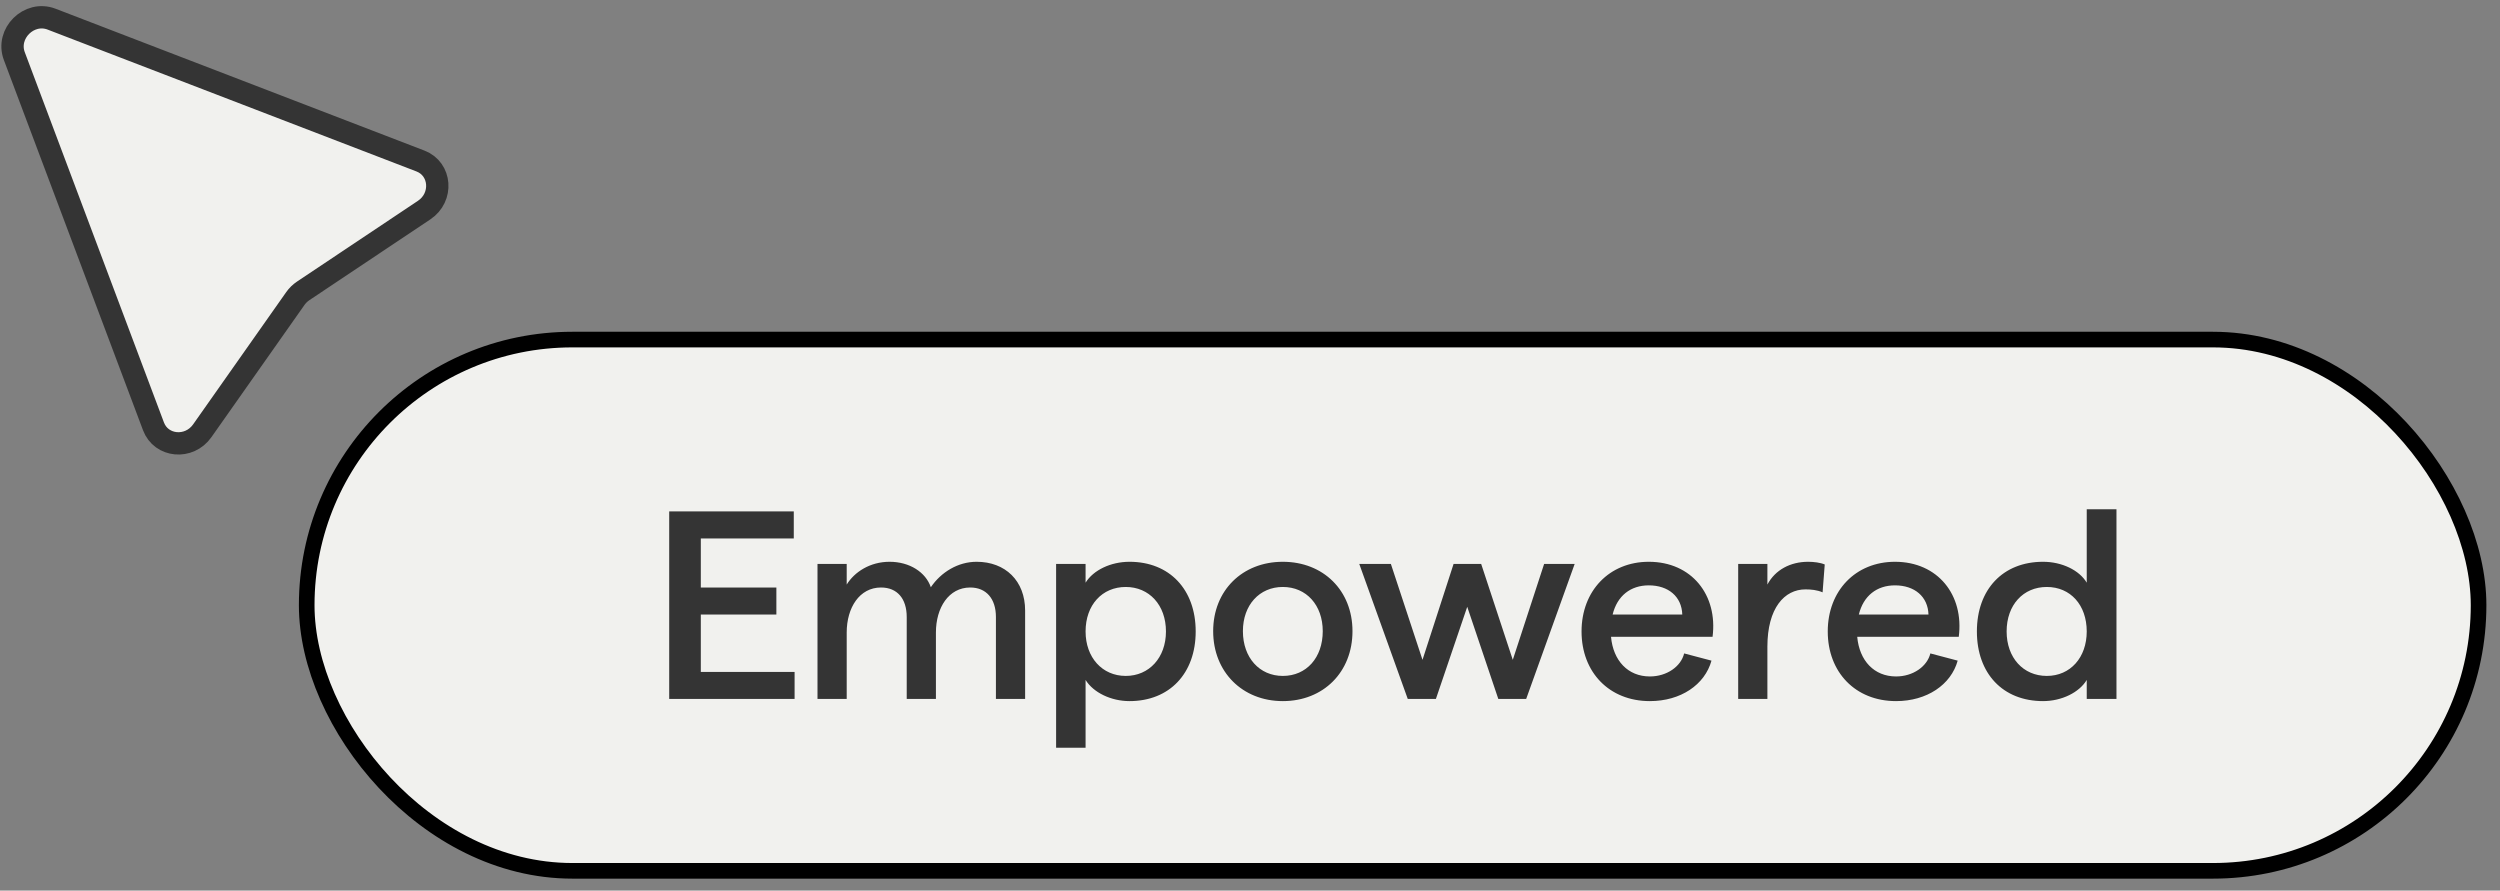
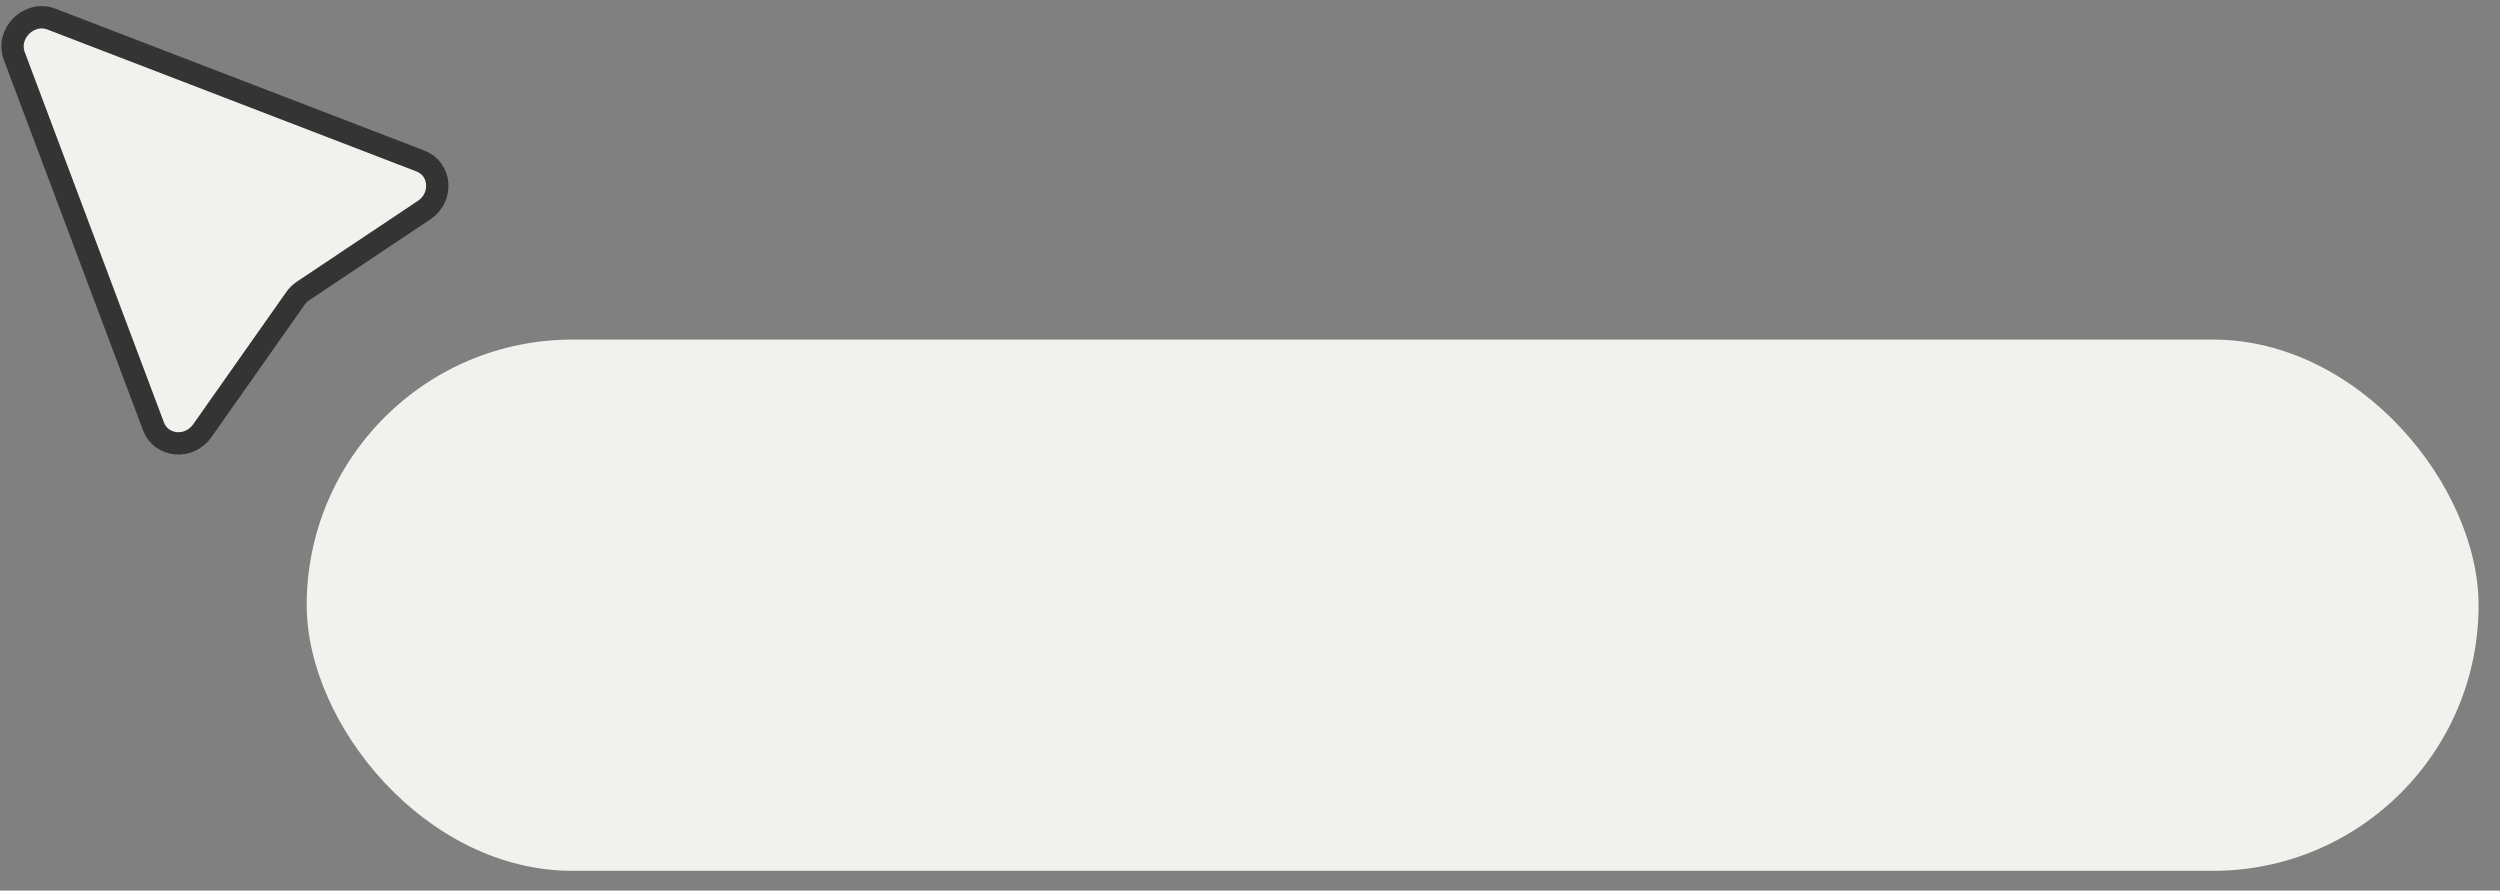
<svg xmlns="http://www.w3.org/2000/svg" width="160" height="57" viewBox="0 0 160 57" fill="none">
  <rect x="0" y="0" width="160" height="57" fill="#808080" stroke="none" />
  <g clip-path="url(#clip0_6729_5031)">
    <rect x="19.629" y="21.733" width="139" height="34" rx="17" fill="#F1F1EE" />
-     <rect x="19.629" y="21.733" width="139" height="34" rx="17" stroke="black" />
-     <path d="M42.829 44.733V32.731H50.802V34.463H44.852V37.6H49.688V39.332H44.852V43.002H50.854V44.733H42.829ZM52.32 44.733V36.092H54.189V37.412C54.686 36.606 55.681 35.954 56.932 35.954C58.218 35.954 59.247 36.623 59.573 37.583C60.224 36.623 61.305 35.954 62.505 35.954C64.34 35.954 65.608 37.172 65.608 39.075V44.733H63.739V39.487C63.739 38.321 63.122 37.6 62.093 37.6C60.722 37.6 59.899 38.886 59.899 40.481V44.733H58.03V39.487C58.03 38.321 57.429 37.6 56.383 37.6C55.012 37.6 54.189 38.886 54.189 40.481V44.733H52.32ZM67.591 47.854V36.092H69.477V37.292C69.974 36.486 71.089 35.954 72.289 35.954C74.844 35.954 76.524 37.721 76.524 40.413C76.524 43.105 74.844 44.871 72.289 44.871C71.106 44.871 69.974 44.322 69.477 43.516V47.854H67.591ZM72.049 43.259C73.541 43.259 74.621 42.093 74.621 40.413C74.621 38.715 73.541 37.566 72.049 37.566C70.54 37.566 69.477 38.715 69.477 40.413C69.477 42.076 70.54 43.259 72.049 43.259ZM82.101 44.871C79.512 44.871 77.643 43.002 77.643 40.395C77.643 37.789 79.512 35.954 82.101 35.954C84.69 35.954 86.559 37.789 86.559 40.395C86.559 43.019 84.69 44.871 82.101 44.871ZM82.101 43.259C83.61 43.259 84.656 42.093 84.656 40.395C84.656 38.732 83.61 37.566 82.101 37.566C80.609 37.566 79.546 38.715 79.546 40.395C79.546 42.093 80.609 43.259 82.101 43.259ZM90.097 44.733L86.993 36.092H89.016L91.04 42.23L93.029 36.092H94.795L96.818 42.23L98.824 36.092H100.779L97.675 44.733H95.892L93.903 38.835L91.897 44.733H90.097ZM105.592 44.871C102.985 44.871 101.219 43.019 101.219 40.413C101.219 37.806 103.003 35.954 105.523 35.954C108.267 35.954 109.947 38.081 109.604 40.755H103.105C103.243 42.281 104.186 43.293 105.592 43.293C106.672 43.293 107.581 42.659 107.786 41.819L109.535 42.281C109.107 43.825 107.564 44.871 105.592 44.871ZM103.208 39.332H107.666C107.632 38.183 106.775 37.463 105.523 37.463C104.357 37.463 103.5 38.132 103.208 39.332ZM111.244 44.733V36.092H113.113V37.412C113.611 36.469 114.588 35.954 115.72 35.954C116.08 35.954 116.508 36.006 116.783 36.126L116.646 37.909C116.285 37.755 115.908 37.721 115.548 37.721C114.211 37.721 113.113 38.904 113.113 41.39V44.733H111.244ZM121.348 44.871C118.742 44.871 116.976 43.019 116.976 40.413C116.976 37.806 118.759 35.954 121.28 35.954C124.023 35.954 125.704 38.081 125.361 40.755H118.862C118.999 42.281 119.942 43.293 121.348 43.293C122.429 43.293 123.337 42.659 123.543 41.819L125.292 42.281C124.864 43.825 123.32 44.871 121.348 44.871ZM118.965 39.332H123.423C123.389 38.183 122.532 37.463 121.28 37.463C120.114 37.463 119.257 38.132 118.965 39.332ZM130.756 44.871C128.184 44.871 126.521 43.105 126.521 40.413C126.521 37.721 128.184 35.954 130.756 35.954C131.956 35.954 133.071 36.486 133.551 37.292V32.594H135.454V44.733H133.551V43.516C133.071 44.322 131.939 44.871 130.756 44.871ZM130.996 43.259C132.505 43.259 133.551 42.076 133.551 40.413C133.551 38.715 132.505 37.566 130.996 37.566C129.487 37.566 128.424 38.715 128.424 40.413C128.424 42.093 129.487 43.259 130.996 43.259Z" fill="#343434" />
    <path d="M0.917 3.592C0.373 2.146 1.859 0.672 3.301 1.226L26.909 10.305C28.233 10.814 28.369 12.629 27.145 13.446L19.404 18.616C19.208 18.747 19.038 18.913 18.903 19.105L12.944 27.571C12.104 28.764 10.316 28.6 9.822 27.285L0.917 3.592Z" fill="#F1F1EE" stroke="#343434" stroke-width="1.429" />
  </g>
  <defs>
    <clipPath id="clip0_6729_5031">
      <rect width="160" height="57" fill="white" />
    </clipPath>
  </defs>
</svg>